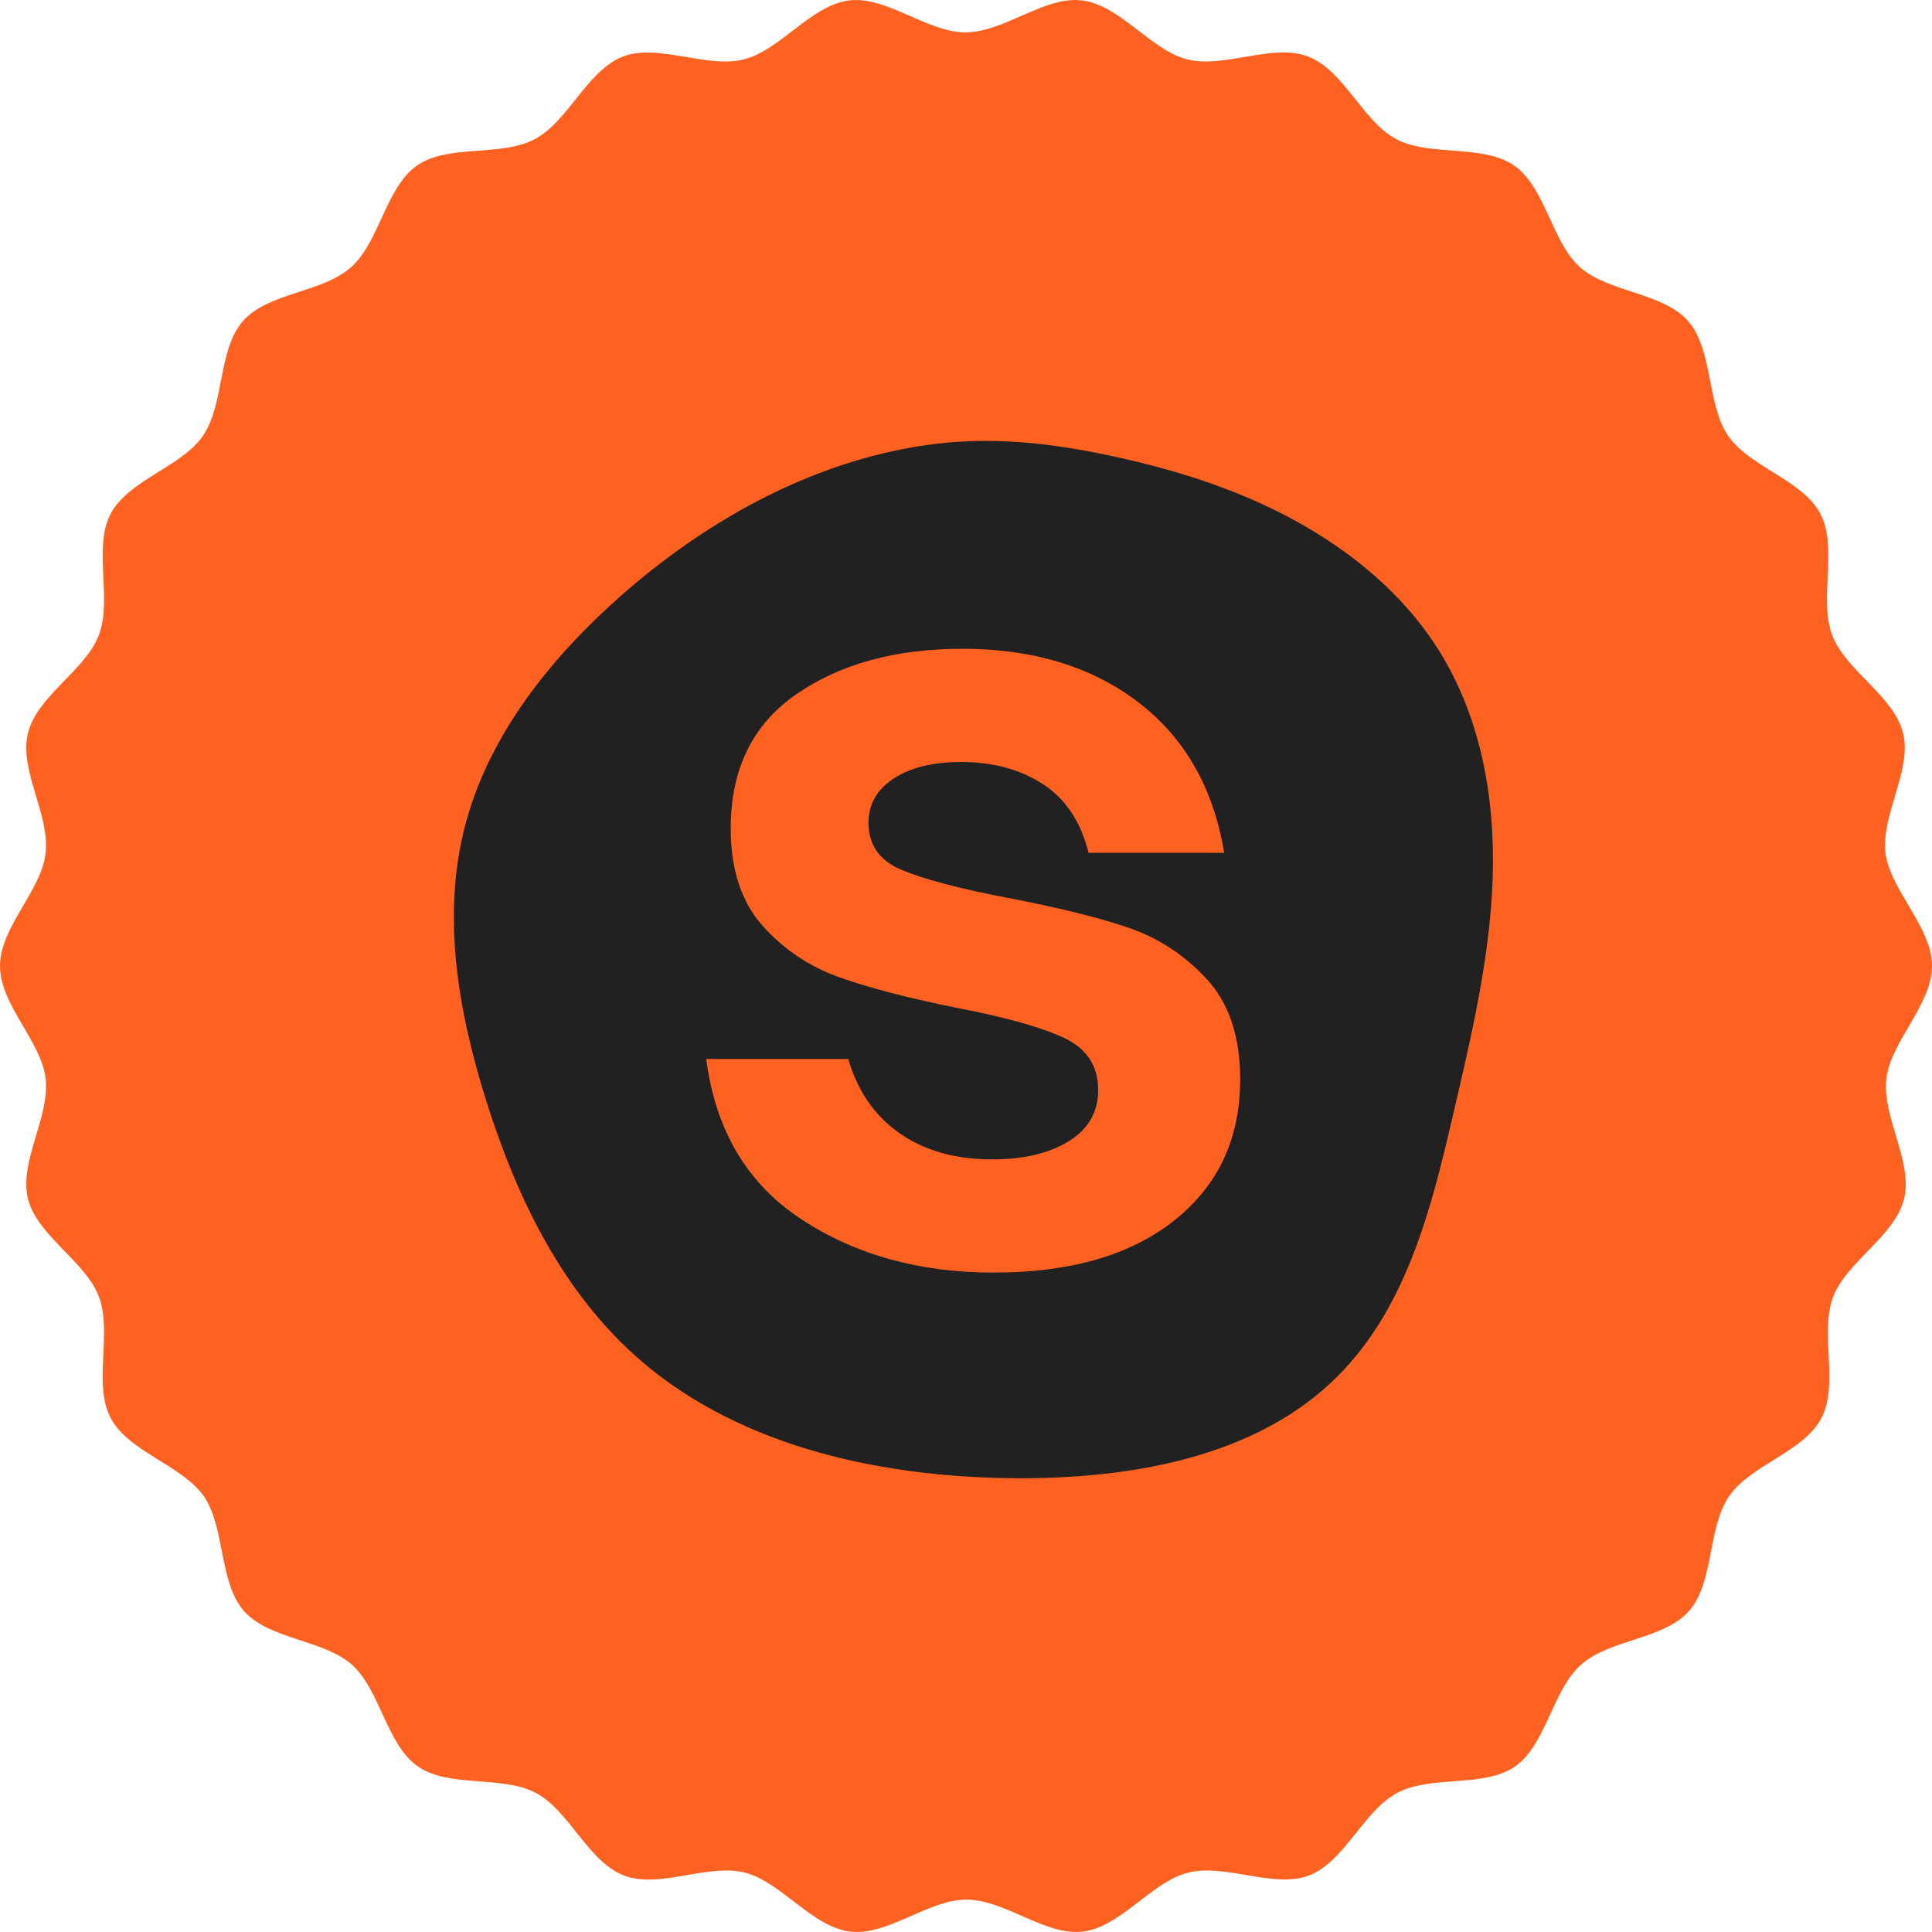
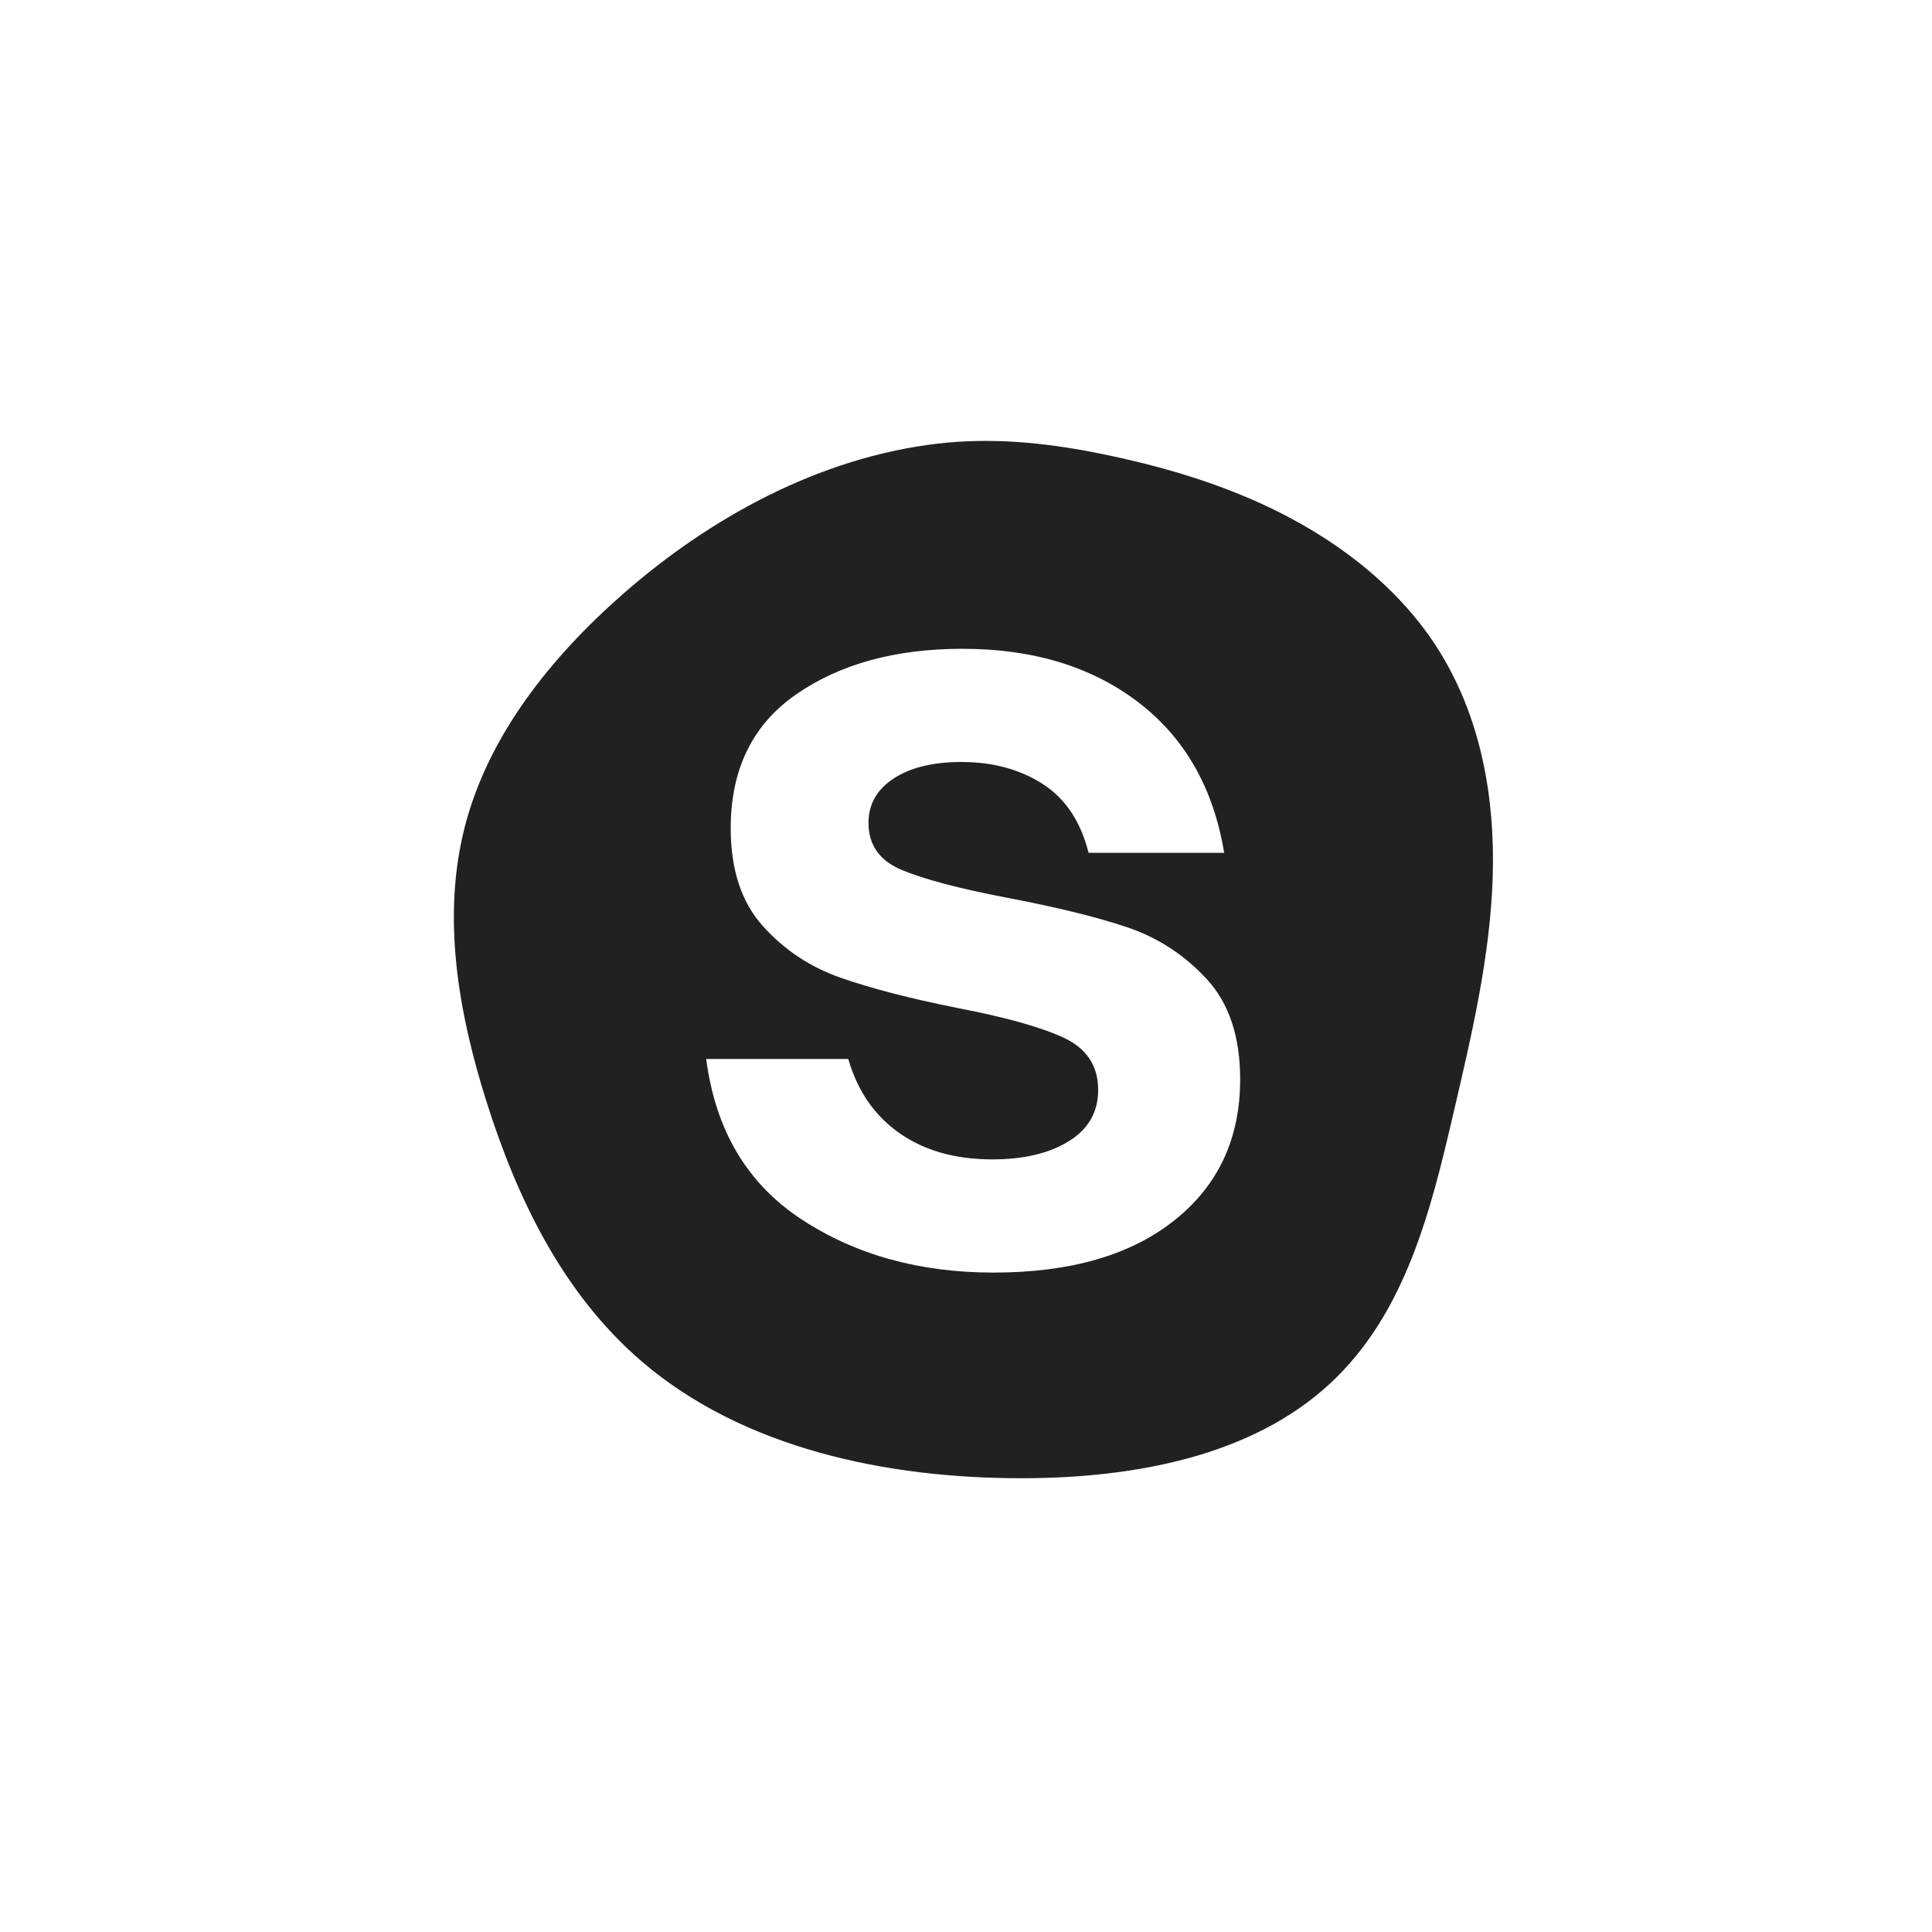
<svg xmlns="http://www.w3.org/2000/svg" width="32" height="32" viewBox="0 0 32 32" fill="none">
-   <path d="M32 16C32 16.642 31.322 17.24 31.245 17.862C31.169 18.501 31.687 19.24 31.538 19.854C31.386 20.476 30.587 20.892 30.362 21.482C30.137 22.08 30.462 22.924 30.169 23.486C29.876 24.051 28.997 24.261 28.639 24.782C28.278 25.308 28.395 26.204 27.977 26.681C27.559 27.158 26.656 27.15 26.186 27.574C25.712 27.994 25.612 28.895 25.094 29.258C24.576 29.618 23.705 29.396 23.143 29.695C22.585 29.99 22.271 30.838 21.681 31.064C21.095 31.286 20.3 30.862 19.682 31.016C19.076 31.165 18.566 31.916 17.935 31.993C17.317 32.07 16.646 31.464 16.008 31.464C15.37 31.464 14.699 32.07 14.081 31.993C13.446 31.916 12.941 31.169 12.334 31.016C11.716 30.862 10.921 31.29 10.335 31.064C9.741 30.838 9.427 29.985 8.873 29.695C8.311 29.4 7.44 29.618 6.922 29.258C6.4 28.895 6.3 27.994 5.83 27.574C5.356 27.154 4.457 27.158 4.039 26.681C3.622 26.204 3.734 25.308 3.377 24.782C2.999 24.257 2.124 24.047 1.831 23.482C1.538 22.92 1.863 22.076 1.638 21.478C1.417 20.888 0.614 20.472 0.462 19.85C0.313 19.24 0.831 18.497 0.755 17.858C0.679 17.24 0 16.642 0 16C0 15.358 0.679 14.76 0.755 14.138C0.831 13.499 0.313 12.76 0.462 12.146C0.614 11.524 1.413 11.108 1.638 10.518C1.863 9.92 1.538 9.076 1.831 8.514C2.124 7.949 3.003 7.739 3.361 7.218C3.722 6.692 3.606 5.796 4.023 5.319C4.441 4.842 5.344 4.85 5.814 4.426C6.288 4.006 6.388 3.105 6.906 2.742C7.424 2.382 8.295 2.604 8.857 2.305C9.415 2.01 9.728 1.162 10.319 0.936C10.905 0.714 11.7 1.138 12.318 0.984C12.925 0.835 13.434 0.083 14.065 0.007C14.683 -0.07 15.354 0.536 15.992 0.536C16.63 0.536 17.301 -0.07 17.919 0.007C18.554 0.083 19.059 0.831 19.666 0.984C20.284 1.138 21.079 0.71 21.665 0.936C22.259 1.162 22.573 2.014 23.127 2.305C23.689 2.6 24.56 2.382 25.078 2.742C25.6 3.105 25.7 4.006 26.17 4.426C26.644 4.846 27.543 4.842 27.961 5.319C28.378 5.796 28.266 6.692 28.623 7.218C28.981 7.739 29.86 7.949 30.153 8.514C30.446 9.076 30.121 9.92 30.346 10.518C30.567 11.108 31.37 11.524 31.522 12.146C31.671 12.756 31.153 13.499 31.229 14.138C31.322 14.76 32 15.358 32 16Z" fill="#FF6121" />
  <path d="M23.79 10.707C23.119 9.671 22.069 8.883 20.91 8.351C20.527 8.176 20.133 8.026 19.73 7.898C19.212 7.733 18.681 7.604 18.147 7.498C17.283 7.328 16.411 7.245 15.53 7.348C13.561 7.579 11.755 8.58 10.322 9.835C9.12 10.888 8.09 12.182 7.701 13.684C7.312 15.187 7.592 16.774 8.061 18.257C8.566 19.852 9.324 21.432 10.633 22.553C12.308 23.988 14.684 24.49 16.95 24.484C18.783 24.48 20.738 24.121 22.039 22.907C23.281 21.75 23.7 20.046 24.073 18.44C24.374 17.148 24.683 15.846 24.724 14.523C24.765 13.2 24.523 11.838 23.79 10.707ZM19.454 20.211C18.729 20.789 17.73 21.078 16.456 21.078C15.229 21.078 14.167 20.783 13.271 20.193C12.375 19.604 11.85 18.719 11.697 17.54H14.05C14.203 18.07 14.486 18.48 14.899 18.769C15.312 19.059 15.824 19.203 16.438 19.203C16.957 19.203 17.378 19.103 17.703 18.902C18.027 18.702 18.189 18.419 18.189 18.053C18.189 17.652 17.997 17.363 17.614 17.186C17.231 17.009 16.638 16.844 15.836 16.691C15.07 16.537 14.433 16.372 13.925 16.195C13.418 16.018 12.988 15.732 12.634 15.337C12.28 14.942 12.103 14.403 12.103 13.718C12.103 12.739 12.466 12 13.191 11.498C13.916 10.997 14.833 10.746 15.942 10.746C17.11 10.746 18.079 11.041 18.852 11.63C19.624 12.22 20.099 13.052 20.276 14.125H18.03C17.9 13.606 17.646 13.226 17.269 12.984C16.891 12.742 16.443 12.621 15.924 12.621C15.452 12.621 15.078 12.713 14.801 12.895C14.523 13.078 14.385 13.323 14.385 13.629C14.385 13.995 14.568 14.255 14.933 14.408C15.298 14.561 15.877 14.715 16.667 14.867C17.48 15.021 18.144 15.183 18.657 15.354C19.17 15.525 19.612 15.811 19.983 16.212C20.355 16.613 20.541 17.168 20.541 17.875C20.542 18.855 20.179 19.633 19.454 20.211Z" fill="#212121" />
</svg>